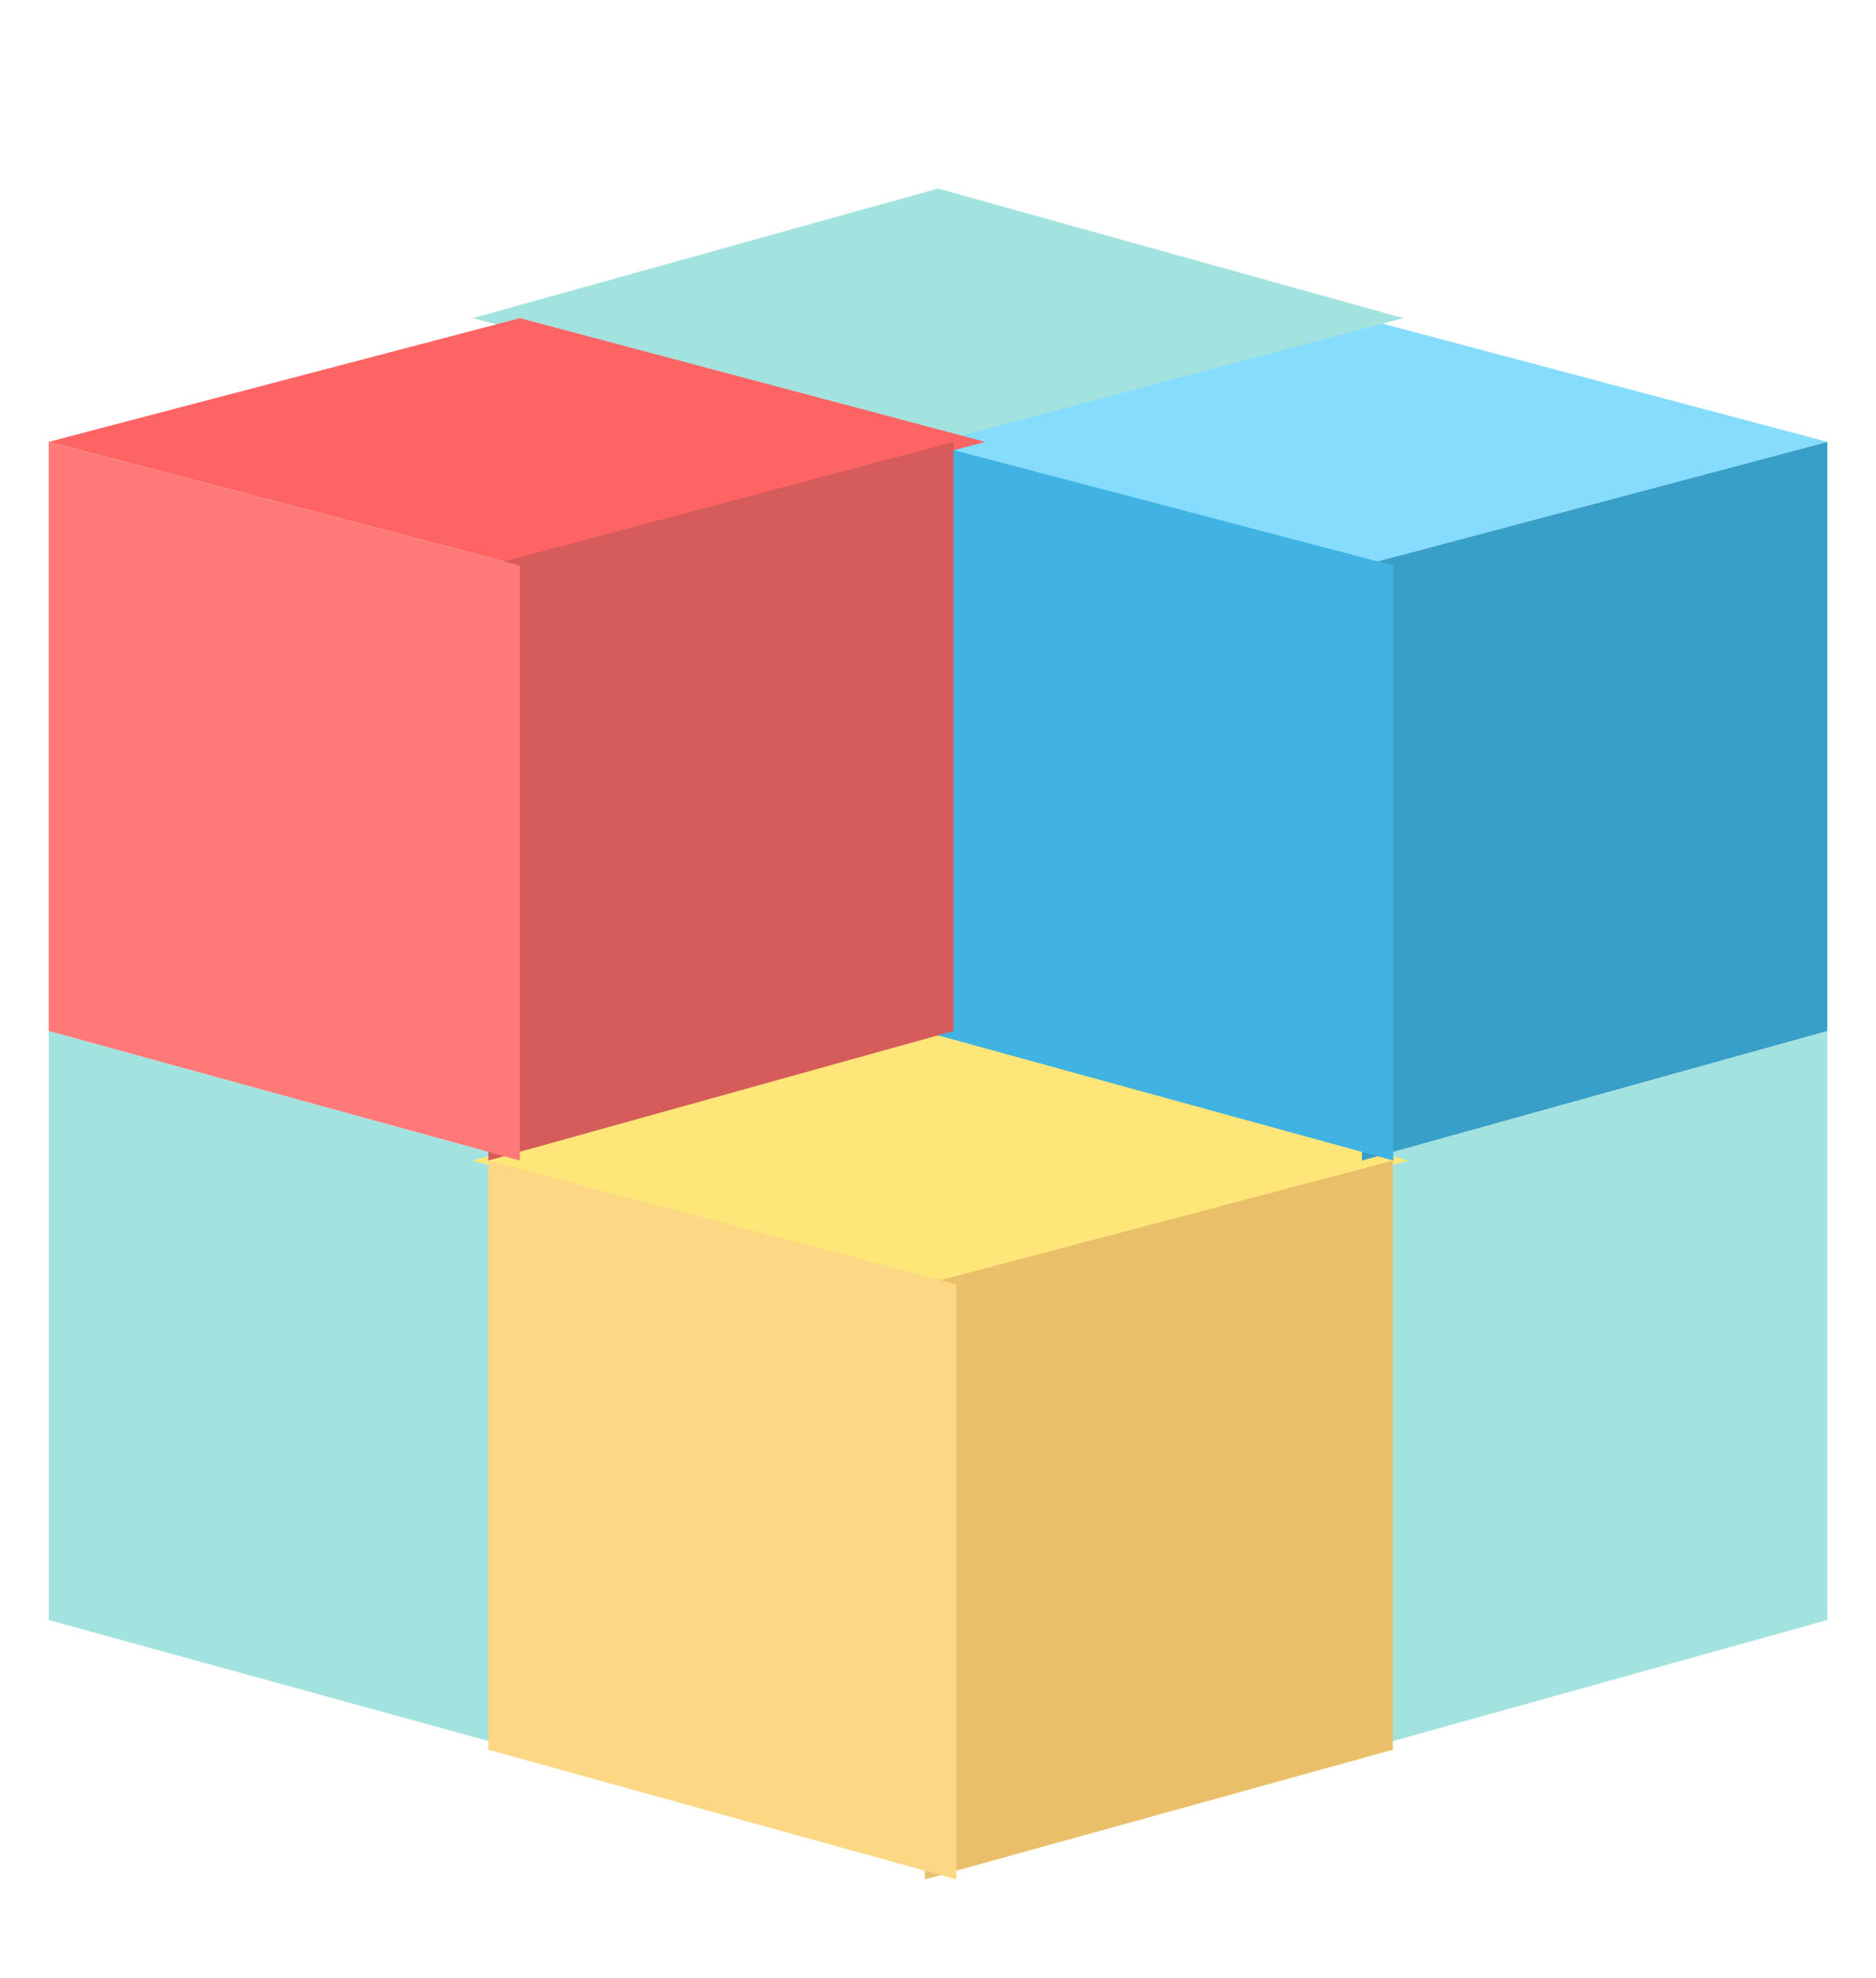
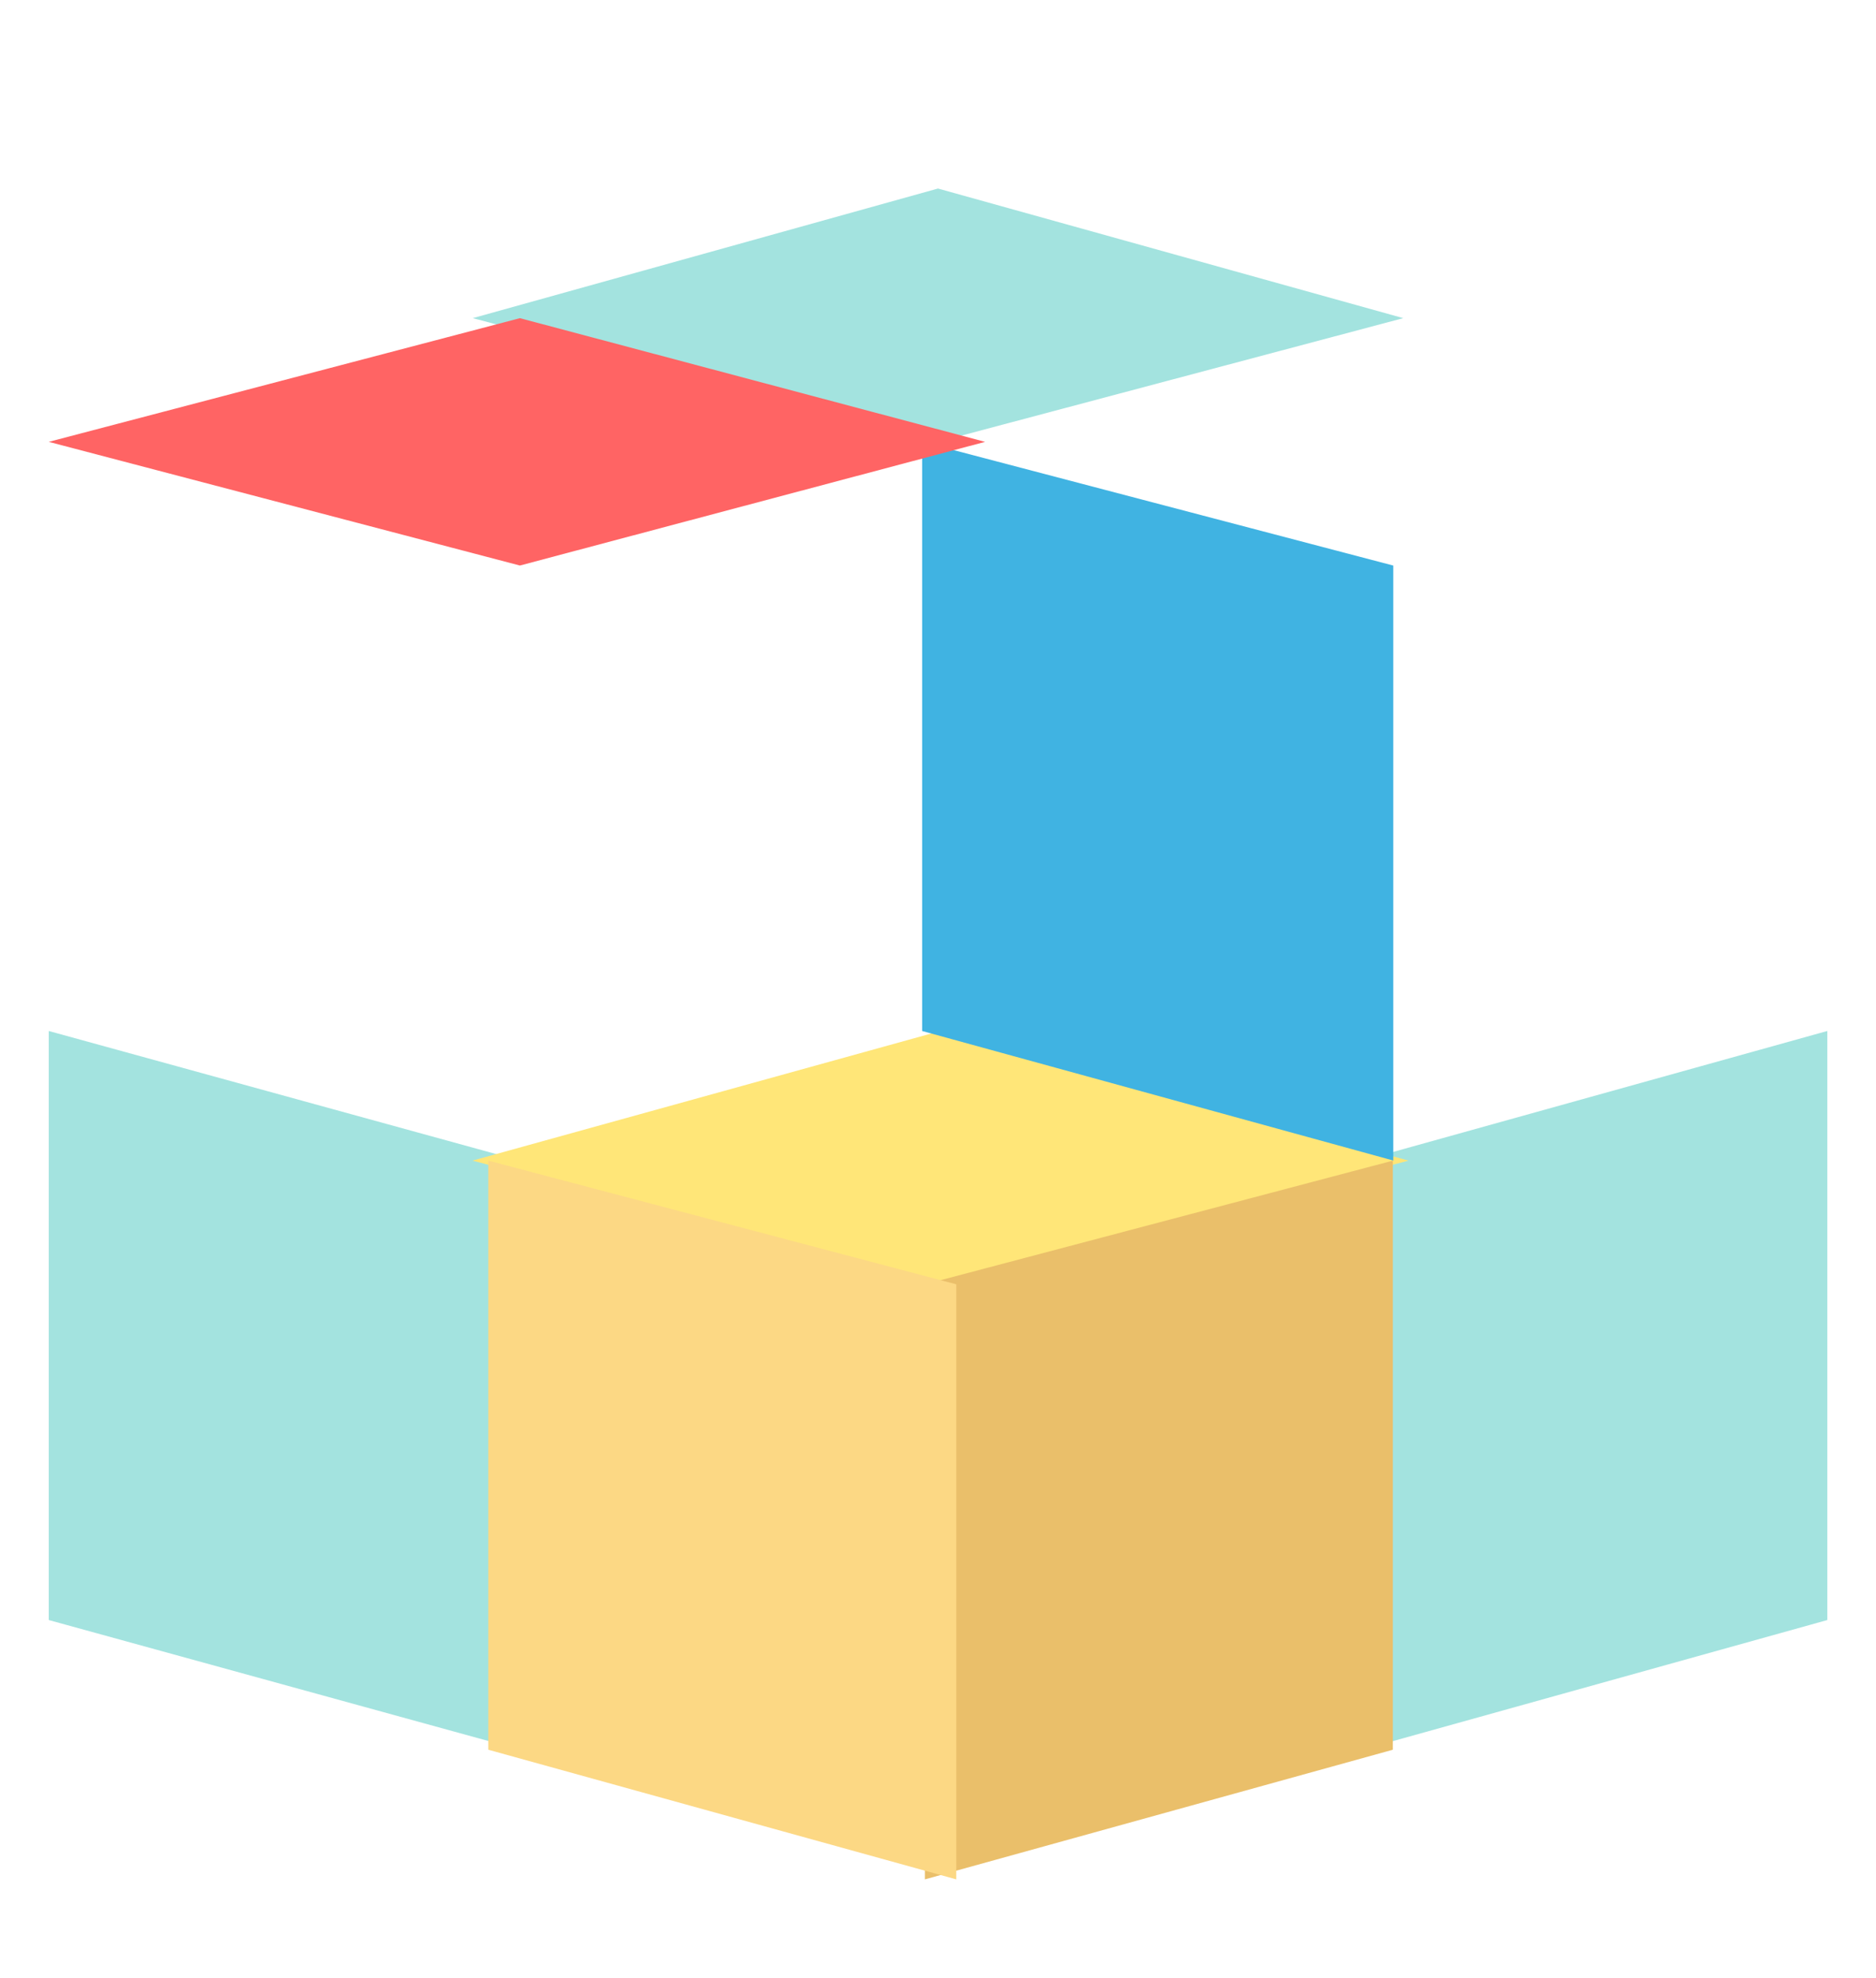
<svg xmlns="http://www.w3.org/2000/svg" width="74" height="78" viewBox="0 0 74 78">
  <defs>
    <clipPath id="b">
      <rect width="74" height="78" />
    </clipPath>
  </defs>
  <g id="a" clip-path="url(#b)">
    <g transform="translate(1.923 7.434)">
      <path d="M0,35.4l18.585,5.112V17.284L0,12.173Z" transform="translate(0 21.047)" fill="#a3e3df" />
      <path d="M20.344,17.284v23.23L38.7,35.4V12.172Z" transform="translate(31.457 21.047)" fill="#a3e3df" />
      <path d="M43.731,17.284l-18.462,4.88L6.81,17.284l18.459-5.112Z" transform="translate(9.904 21.047)" fill="#ffe678" />
      <path d="M13.575,18.923V42.387l18.459-5.112V14.046Z" transform="translate(20.985 24.286)" fill="#eabf6a" />
      <path d="M6.81,37.275,25.27,42.387V18.922L6.81,14.046Z" transform="translate(10.528 24.286)" fill="#fcd884" />
-       <path d="M13.534,6.75l18.585,4.877L50.472,6.75,32.119,1.873Z" transform="translate(19.682 3.239)" fill="#86dcfd" />
-       <path d="M20.344,8.537V32L38.7,26.89V3.661Z" transform="translate(31.457 6.33)" fill="#389fc8" />
      <path d="M32.119,8.539V32L13.534,26.892V3.66Z" transform="translate(20.917 6.328)" fill="#40b3e2" />
      <path d="M25.16,0,6.81,5.111,25.16,9.988,43.513,5.111Z" transform="translate(9.916 0)" fill="#a3e3df" />
      <path d="M0,6.75l18.585,4.877L36.935,6.75,18.585,1.873Z" transform="translate(0 3.239)" fill="#ff6464" />
-       <path d="M25.162,3.66V26.89L6.81,32V8.54Z" transform="translate(10.529 6.329)" fill="#d65b5b" />
-       <path d="M0,26.89,18.585,32V8.537L0,3.66Z" transform="translate(0 6.329)" fill="#ff7979" />
    </g>
  </g>
</svg>